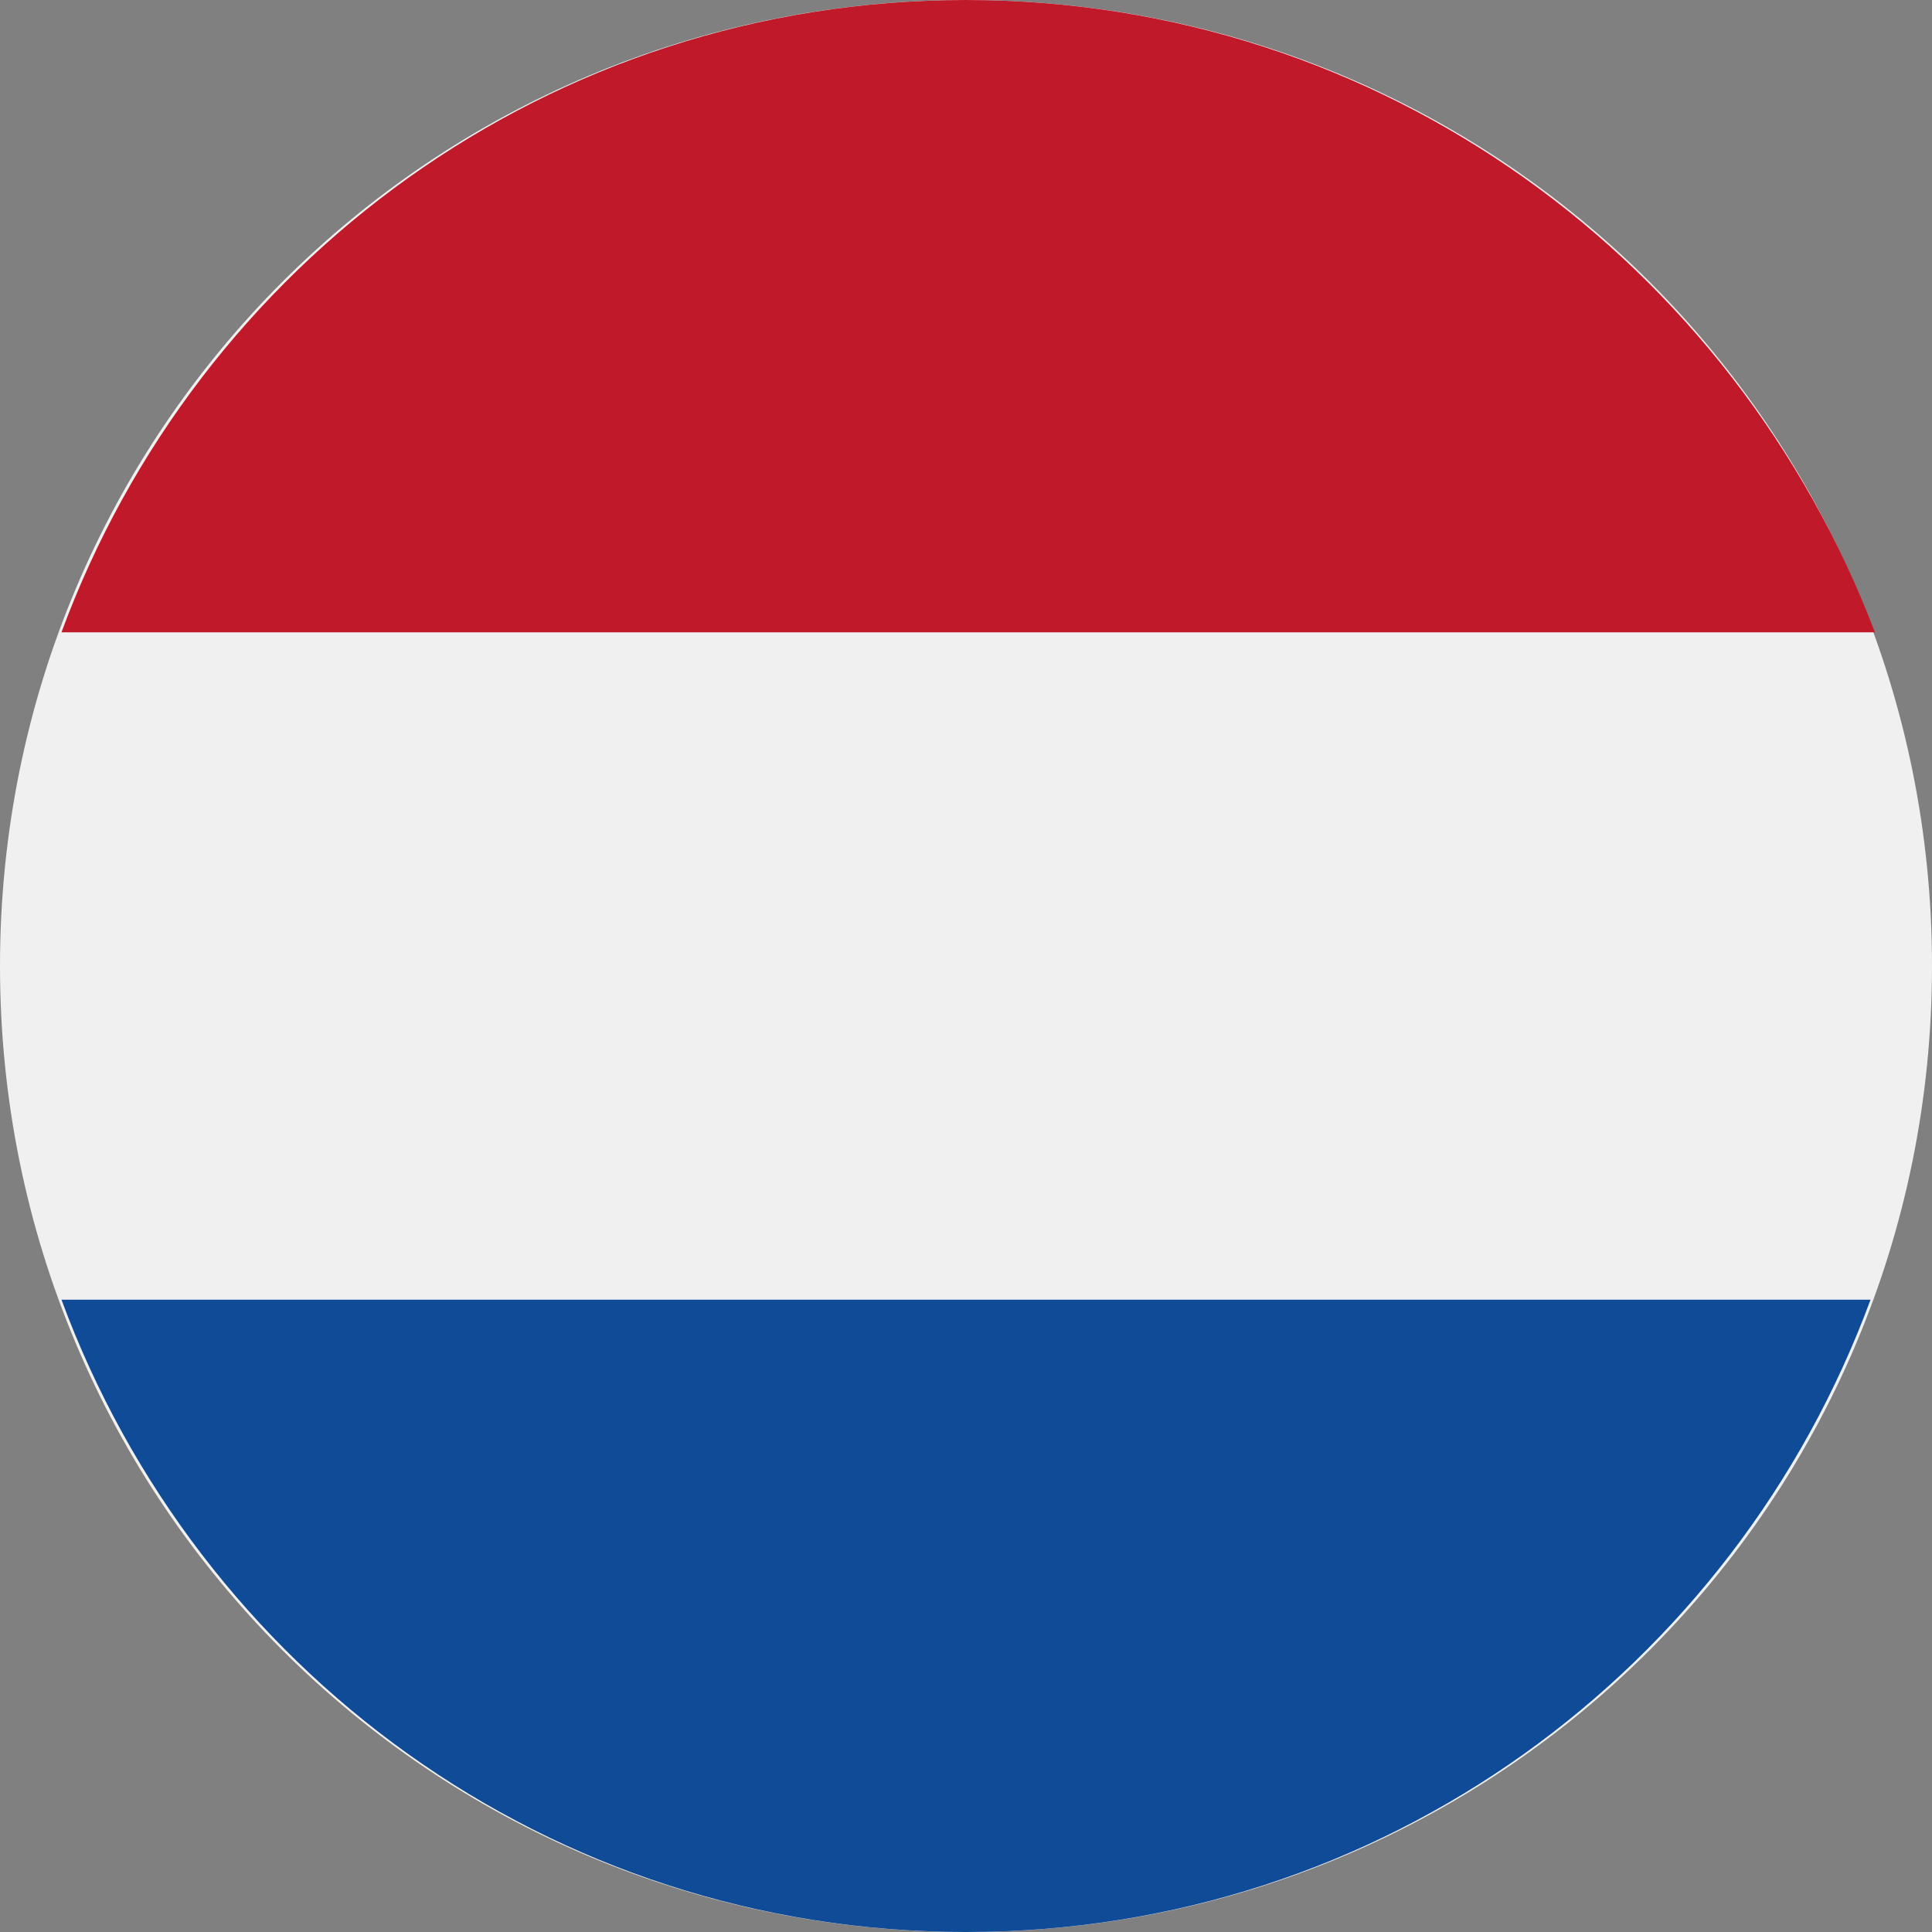
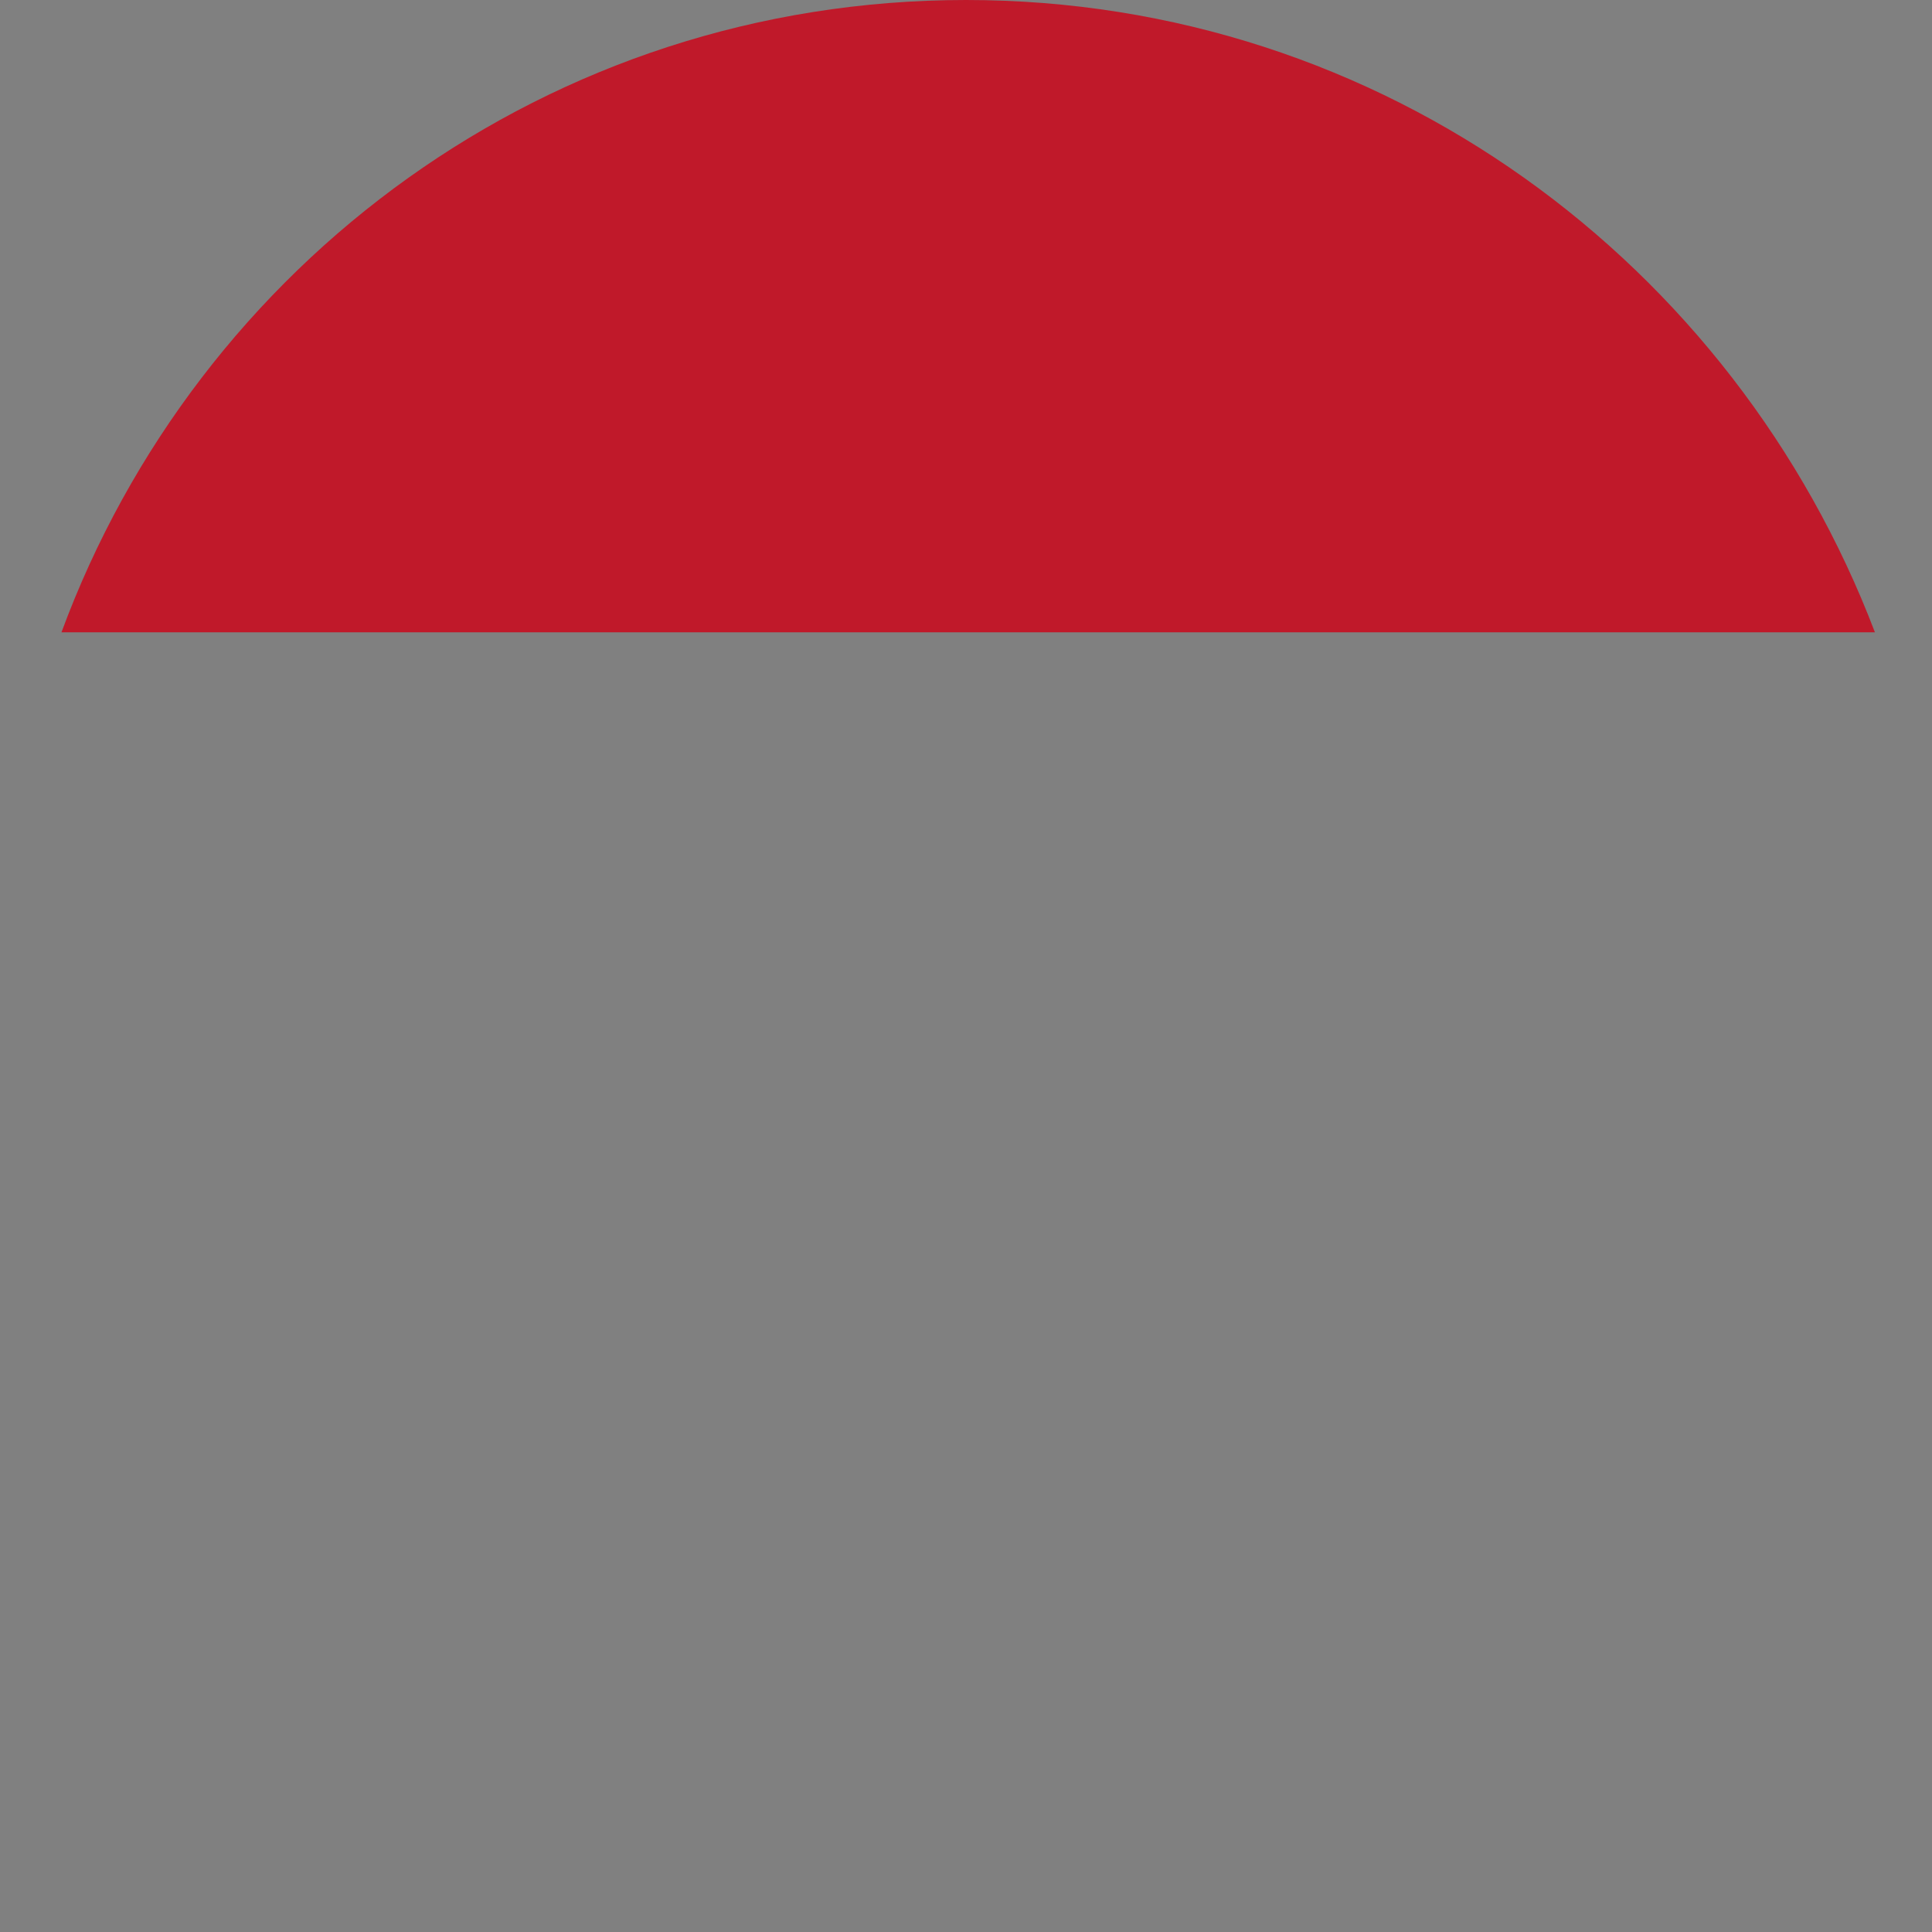
<svg xmlns="http://www.w3.org/2000/svg" version="1.1" id="icon" x="0px" y="0px" viewBox="0 0 44 44" style="enable-background:new 0 0 44 44;" xml:space="preserve">
  <rect x="0" y="0" width="44" height="44" fill="#808080" stroke="none" />
  <style type="text/css">
	.st0{fill:#F0F0F0;}
	.st1{fill:#C0192A;}
	.st2{fill:#104B97;}
</style>
-   <path class="st0" d="M22,44c12.2,0,22-9.8,22-22S34.2,0,22,0S0,9.8,0,22S9.8,44,22,44z" />
  <path class="st1" d="M22,0C12.5,0,4.5,6,1.4,14.4h41.3C39.5,6,31.5,0,22,0z" />
-   <path class="st2" d="M22,44c9.5,0,17.5-6,20.6-14.4H1.4C4.5,38,12.5,44,22,44z" />
</svg>